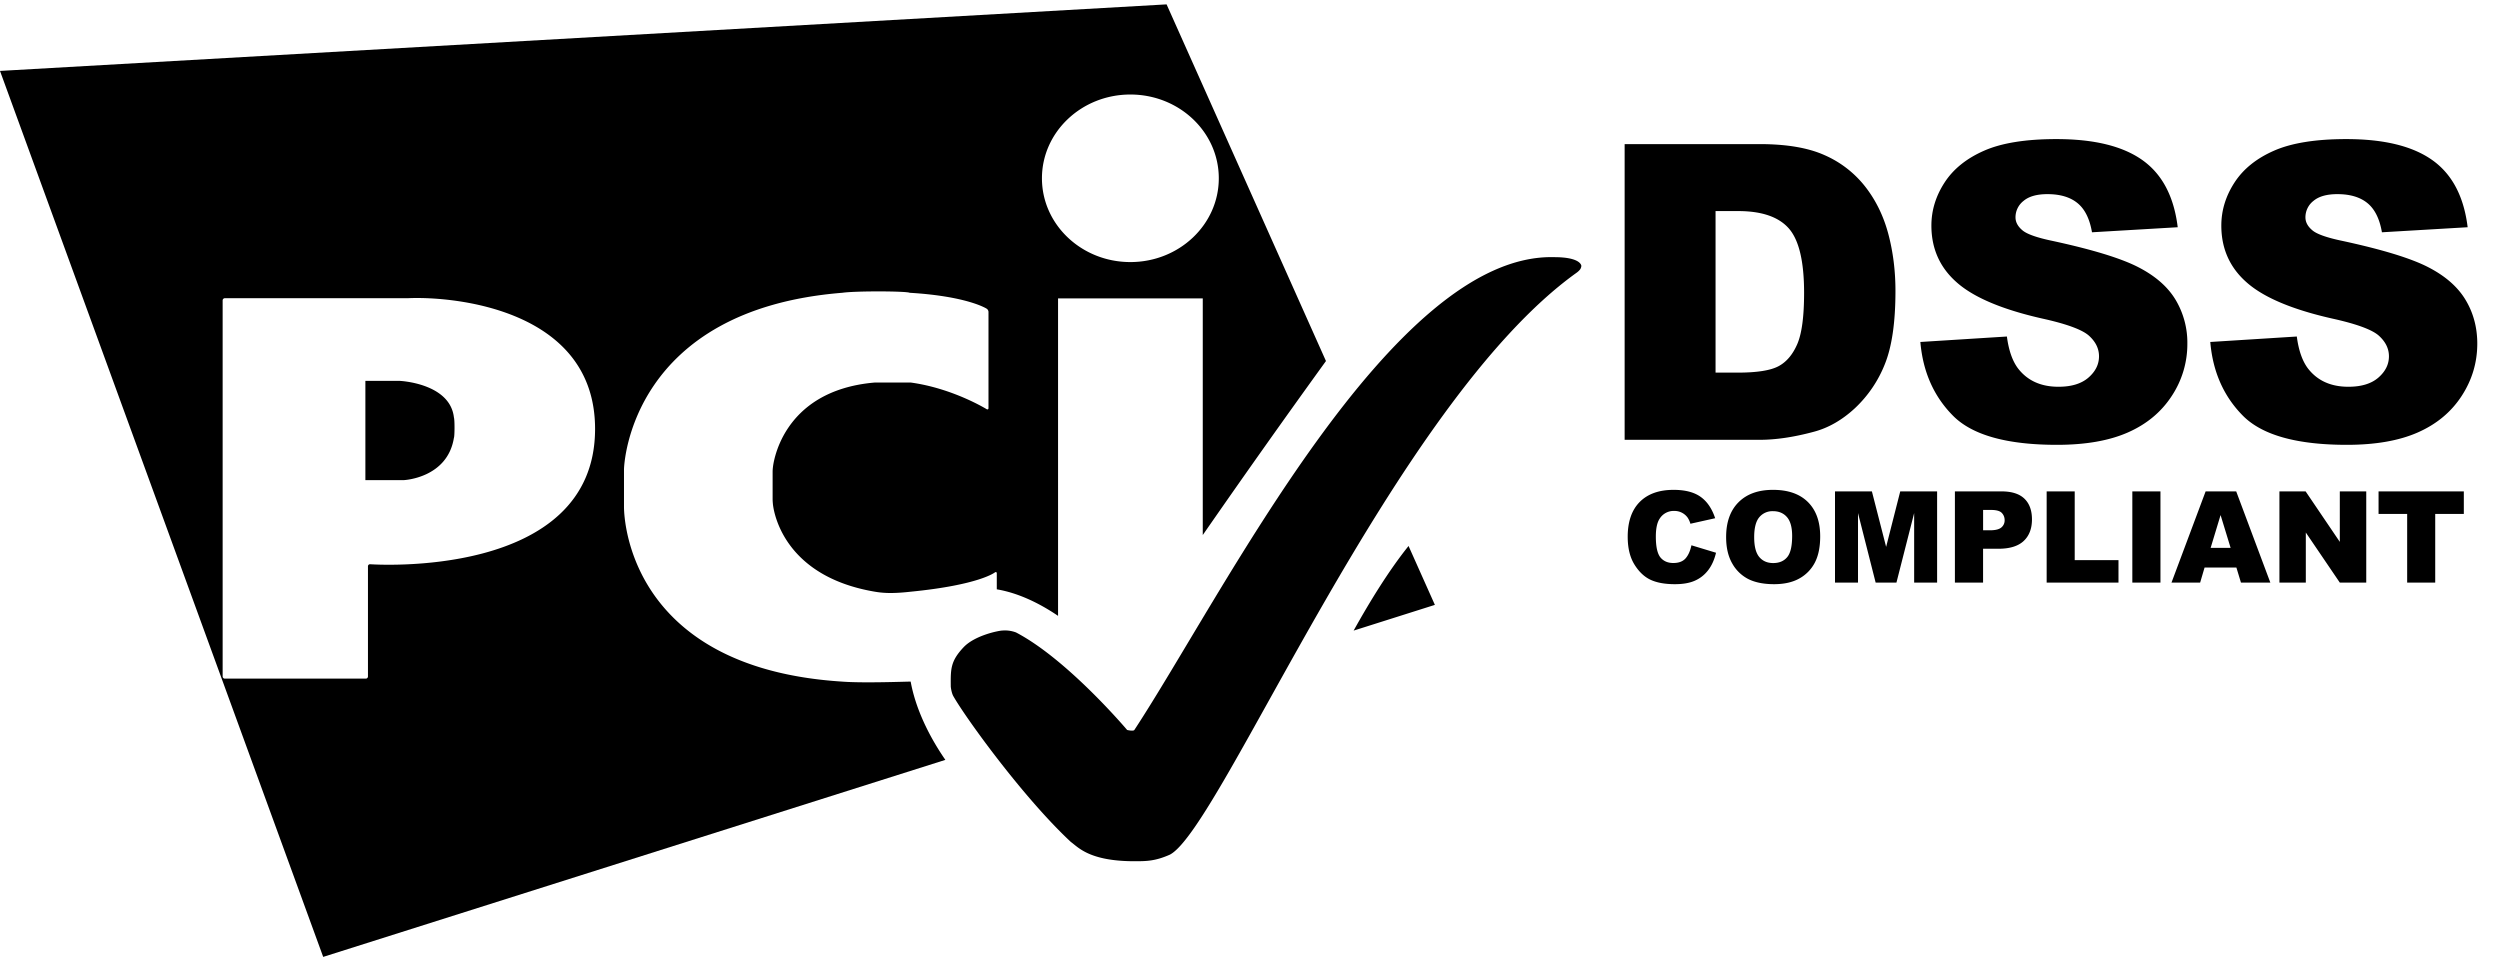
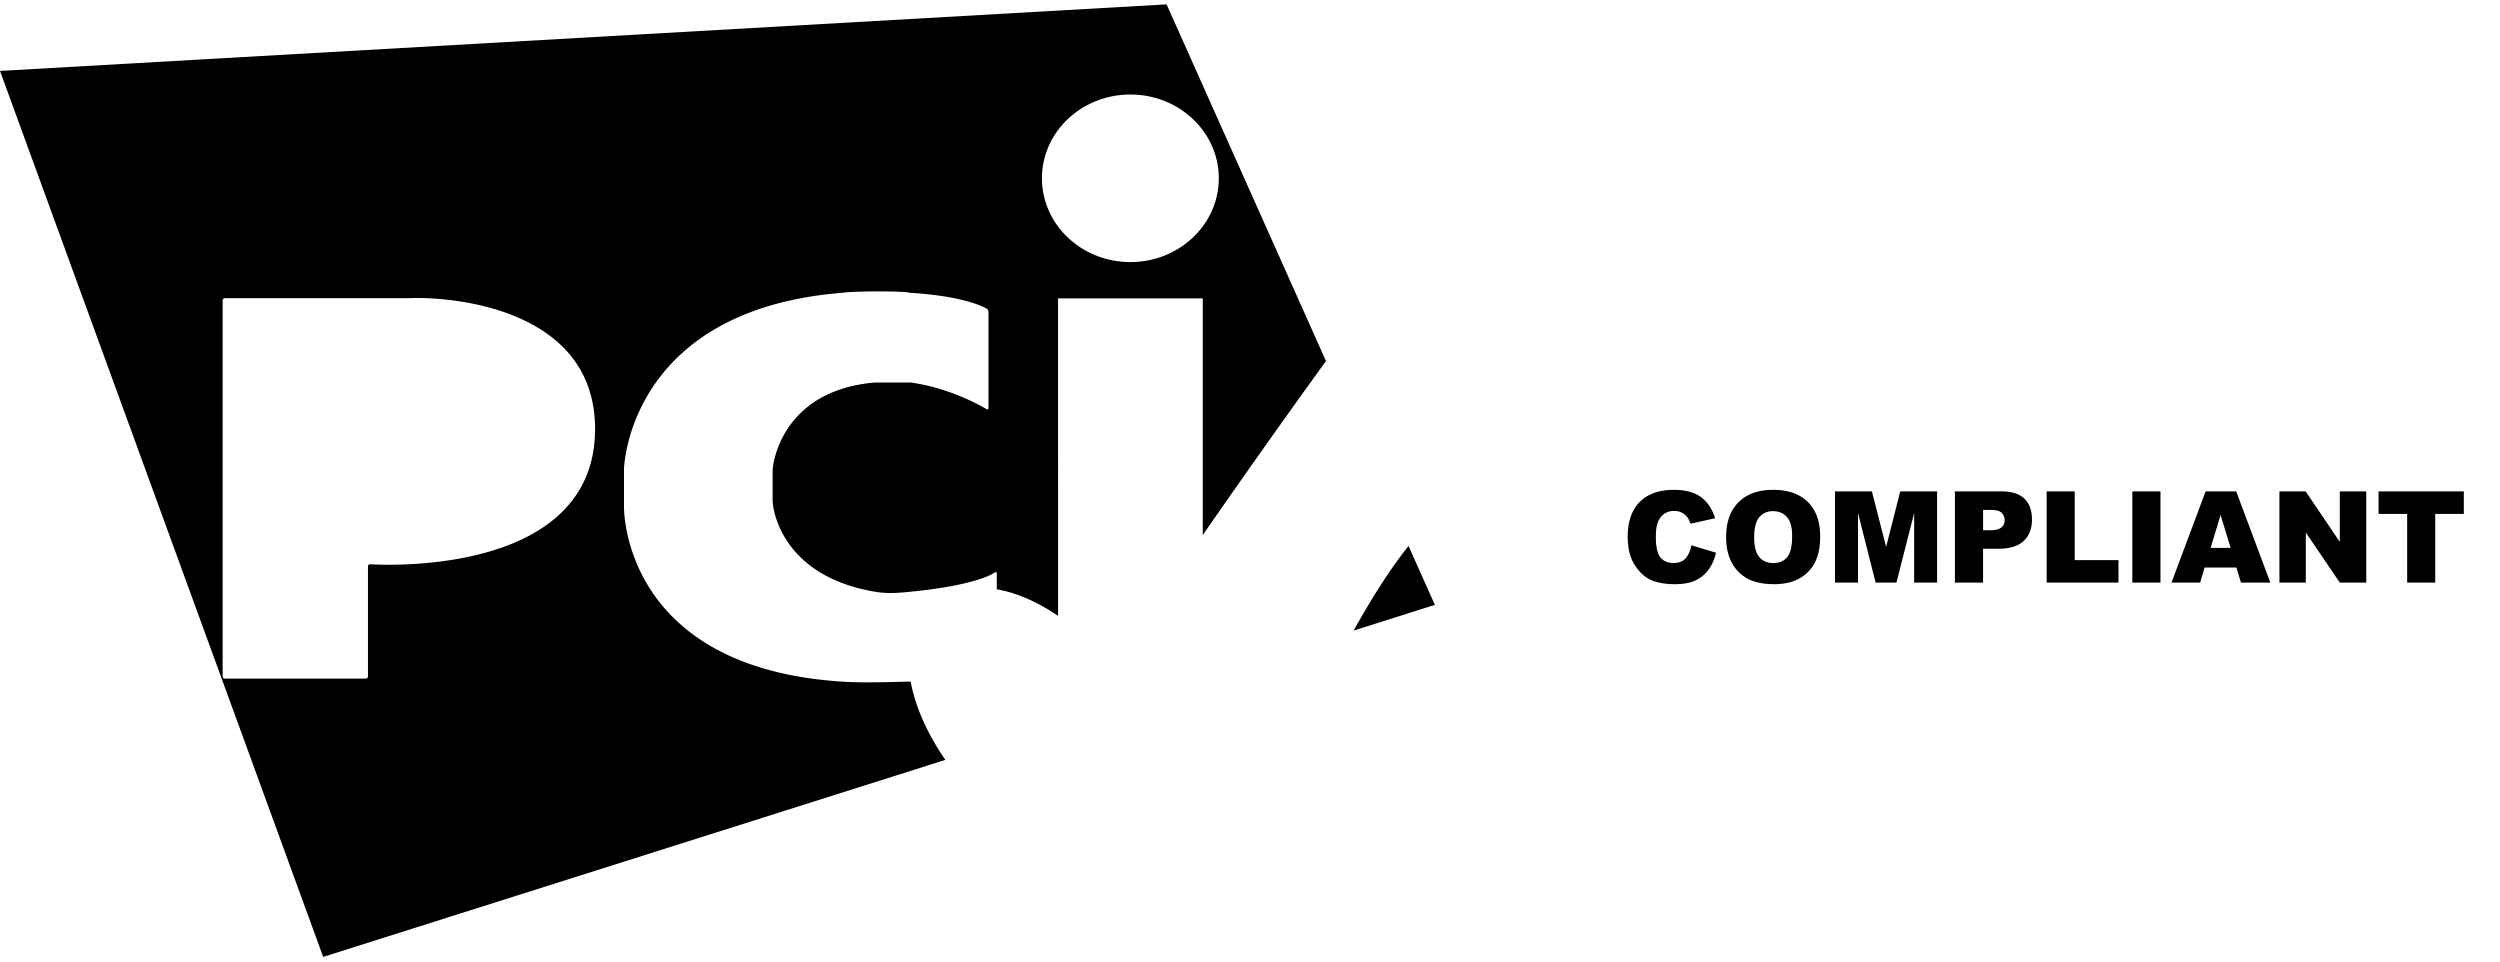
<svg xmlns="http://www.w3.org/2000/svg" viewBox="0 0 104 40" fill="none">
  <g clip-path="url(#clip0_1316_307)" fill="#000">
    <path d="M70.364 22.684l1.023.31c-.069.289-.177.53-.325.723-.147.193-.33.339-.55.437-.218.099-.497.148-.836.148-.41 0-.745-.06-1.006-.18-.26-.12-.485-.33-.674-.633-.188-.301-.283-.688-.283-1.159 0-.627.166-1.11.498-1.447.333-.336.803-.505 1.411-.505.476 0 .85.096 1.123.29.271.193.474.49.606.89l-1.03.23a.902.902 0 00-.114-.253.672.672 0 00-.556-.28.685.685 0 00-.608.32c-.107.16-.16.409-.16.748 0 .42.064.708.19.865.128.155.306.233.537.233.223 0 .392-.062.506-.188.114-.127.197-.31.248-.55zM71.807 22.342c0-.62.171-1.102.515-1.447s.822-.517 1.435-.517c.629 0 1.113.17 1.453.508.34.34.51.814.51 1.425 0 .444-.074.808-.222 1.092a1.59 1.59 0 01-.645.662c-.28.157-.63.237-1.05.237-.425 0-.778-.069-1.057-.205a1.596 1.596 0 01-.679-.647c-.173-.296-.26-.664-.26-1.108zm1.167.005c0 .383.071.658.213.826.141.167.334.25.578.25.251 0 .445-.081.582-.246.138-.163.206-.458.206-.882 0-.358-.072-.618-.215-.783-.143-.165-.337-.247-.583-.247a.707.707 0 00-.567.25c-.143.169-.214.446-.214.832zM76.336 20.442h1.535l.592 2.308.587-2.308h1.534v3.794h-.955v-2.893l-.737 2.893h-.865l-.734-2.893v2.893h-.957v-3.794zM81.325 20.442h1.94c.422 0 .739.1.95.302.21.203.315.49.315.862 0 .383-.115.683-.344.898-.23.216-.58.324-1.05.324h-.64v1.408h-1.172v-3.794zm1.172 1.618h.286c.225 0 .383-.04.474-.118a.38.38 0 00.136-.301c0-.12-.04-.22-.118-.303-.079-.083-.227-.124-.446-.124h-.332v.846zM85.14 20.442h1.168v2.86h1.821v.934h-2.988v-3.794zM88.705 20.442h1.17v3.794h-1.17v-3.794zM93.035 23.61H91.71l-.184.626h-1.192l1.42-3.794h1.272l1.42 3.794h-1.222l-.19-.626zm-.242-.82l-.417-1.364-.413 1.364h.83zM94.824 20.442h1.09l1.422 2.1v-2.1h1.1v3.794h-1.1l-1.414-2.083v2.083h-1.098v-3.794zM98.947 20.442h3.548v.937h-1.19v2.857h-1.167V21.38h-1.19v-.937zM58.596 22.713c-.813 1.01-1.615 2.315-2.285 3.52l3.38-1.07-1.095-2.45zM0 2.95l13.445 36.857 25.882-8.196c-.727-1.052-1.25-2.192-1.443-3.256h-.042c-.182 0-1.92.068-2.807 0-9.077-.576-9.077-7.081-9.077-7.271v-1.546c0-.29.324-6.653 9.078-7.358.582-.082 2.678-.071 2.807 0 2.41.144 3.199.66 3.199.66.045.025.079.086.079.136v4c0 .05-.035.07-.078.045 0 0-1.408-.87-3.16-1.108h-1.487c-3.97.336-4.243 3.532-4.243 3.532-.007.05-.012.13-.012.18v1.143c0 .05.005.13.01.18 0 0 .194 2.983 4.245 3.667.292.049.676.092 1.486 0 2.858-.28 3.507-.804 3.507-.804.044-.027.077-.01.077.042v.663c.843.142 1.716.538 2.549 1.104V12.414h6.02v9.844a447.6 447.6 0 015.125-7.239L48.53.182 0 2.95zm15.397 20.523a.084.084 0 00-.09.085v4.583c0 .05-.041.09-.09.09H9.352a.09.09 0 01-.09-.09V12.497c0-.05.04-.091.091-.091h7.597c1.933-.092 7.805.455 7.805 5.436 0 6.311-9.36 5.63-9.36 5.63zM50.702 7.417c0 1.925-1.647 3.485-3.679 3.485-2.03 0-3.678-1.56-3.678-3.485 0-1.924 1.647-3.485 3.678-3.485 2.032 0 3.679 1.56 3.679 3.485z" />
-     <path d="M47.189 35.827c.49 0 .864 0 1.482-.276 2.138-1.13 9.33-18.779 16.917-24.207a.68.68 0 00.145-.137c.05-.072.051-.145.051-.145s0-.364-1.124-.364c-6.755-.185-13.778 14.04-17.471 19.669-.046.062-.3 0-.3 0s-2.474-2.933-4.624-4.058a1.309 1.309 0 00-.543-.08c-.17 0-1.17.202-1.636.696-.55.584-.539.91-.534 1.622 0 .057.037.29.105.41.526.924 2.926 4.24 4.893 6.07.305.218.768.8 2.639.8zM67.584 5.995h5.62c1.109 0 2.004.151 2.686.454a4.37 4.37 0 011.691 1.3c.445.565.769 1.222.97 1.972.2.749.3 1.544.3 2.383 0 1.314-.15 2.333-.447 3.058a5.063 5.063 0 01-1.24 1.82c-.529.49-1.097.816-1.703.978-.83.224-1.582.336-2.255.336h-5.621v-12.3h-.001zm3.783 2.786v6.72h.927c.79 0 1.353-.088 1.687-.264.334-.176.595-.484.785-.922.19-.44.284-1.151.284-2.135 0-1.304-.212-2.196-.635-2.677-.423-.48-1.125-.722-2.104-.722h-.944zM79.887 14.226l3.6-.227c.077.587.236 1.035.475 1.343.39.497.947.747 1.67.747.54 0 .956-.127 1.249-.382.292-.255.438-.55.438-.885 0-.319-.139-.604-.417-.856-.279-.251-.925-.489-1.938-.713-1.659-.375-2.842-.873-3.549-1.493-.712-.62-1.069-1.412-1.069-2.375 0-.632.183-1.229.547-1.79.365-.563.914-1.005 1.646-1.326.732-.322 1.735-.483 3.01-.483 1.564 0 2.758.292 3.579.877.821.585 1.31 1.515 1.465 2.79l-3.566.21c-.095-.555-.293-.958-.597-1.209-.303-.251-.722-.378-1.257-.378-.44 0-.771.094-.993.281a.863.863 0 00-.335.684c0 .196.093.372.276.529.178.162.601.314 1.27.453 1.653.358 2.837.72 3.553 1.087.715.366 1.236.82 1.561 1.363a3.47 3.47 0 01.489 1.82 3.91 3.91 0 01-.651 2.182c-.435.666-1.041 1.17-1.821 1.514-.78.344-1.762.516-2.949.516-2.082 0-3.523-.402-4.325-1.208-.801-.806-1.255-1.829-1.361-3.071zM91.947 14.226l3.6-.227c.077.587.236 1.035.475 1.343.39.497.947.747 1.67.747.54 0 .957-.127 1.25-.382.292-.255.438-.55.438-.885 0-.319-.14-.604-.418-.856-.278-.251-.924-.489-1.937-.713-1.66-.375-2.842-.873-3.55-1.493-.712-.62-1.068-1.412-1.068-2.375 0-.632.183-1.229.547-1.79.365-.563.913-1.005 1.645-1.326.733-.322 1.736-.483 3.01-.483 1.565 0 2.758.292 3.579.877.822.585 1.31 1.515 1.466 2.79l-3.566.21c-.095-.555-.294-.958-.597-1.209-.304-.251-.722-.378-1.257-.378-.44 0-.772.094-.994.281a.863.863 0 00-.334.684c0 .196.092.372.276.529.177.162.6.314 1.269.453 1.654.358 2.838.72 3.553 1.087.715.366 1.236.82 1.562 1.363.326.542.489 1.15.489 1.82 0 .79-.218 1.516-.652 2.182-.434.666-1.041 1.17-1.821 1.514-.78.344-1.762.516-2.948.516-2.082 0-3.524-.402-4.326-1.208-.8-.806-1.255-1.829-1.36-3.071zM16.636 15.845H15.2v4.128h1.602s1.813-.082 2.081-1.76c.03-.039.038-.736 0-.848-.162-1.426-2.248-1.52-2.248-1.52z" />
  </g>
  <defs>
    <clipPath id="clip0_1316_307">
      <path fill="#fff" d="M0 0h103.415v40H0z" />
    </clipPath>
  </defs>
</svg>